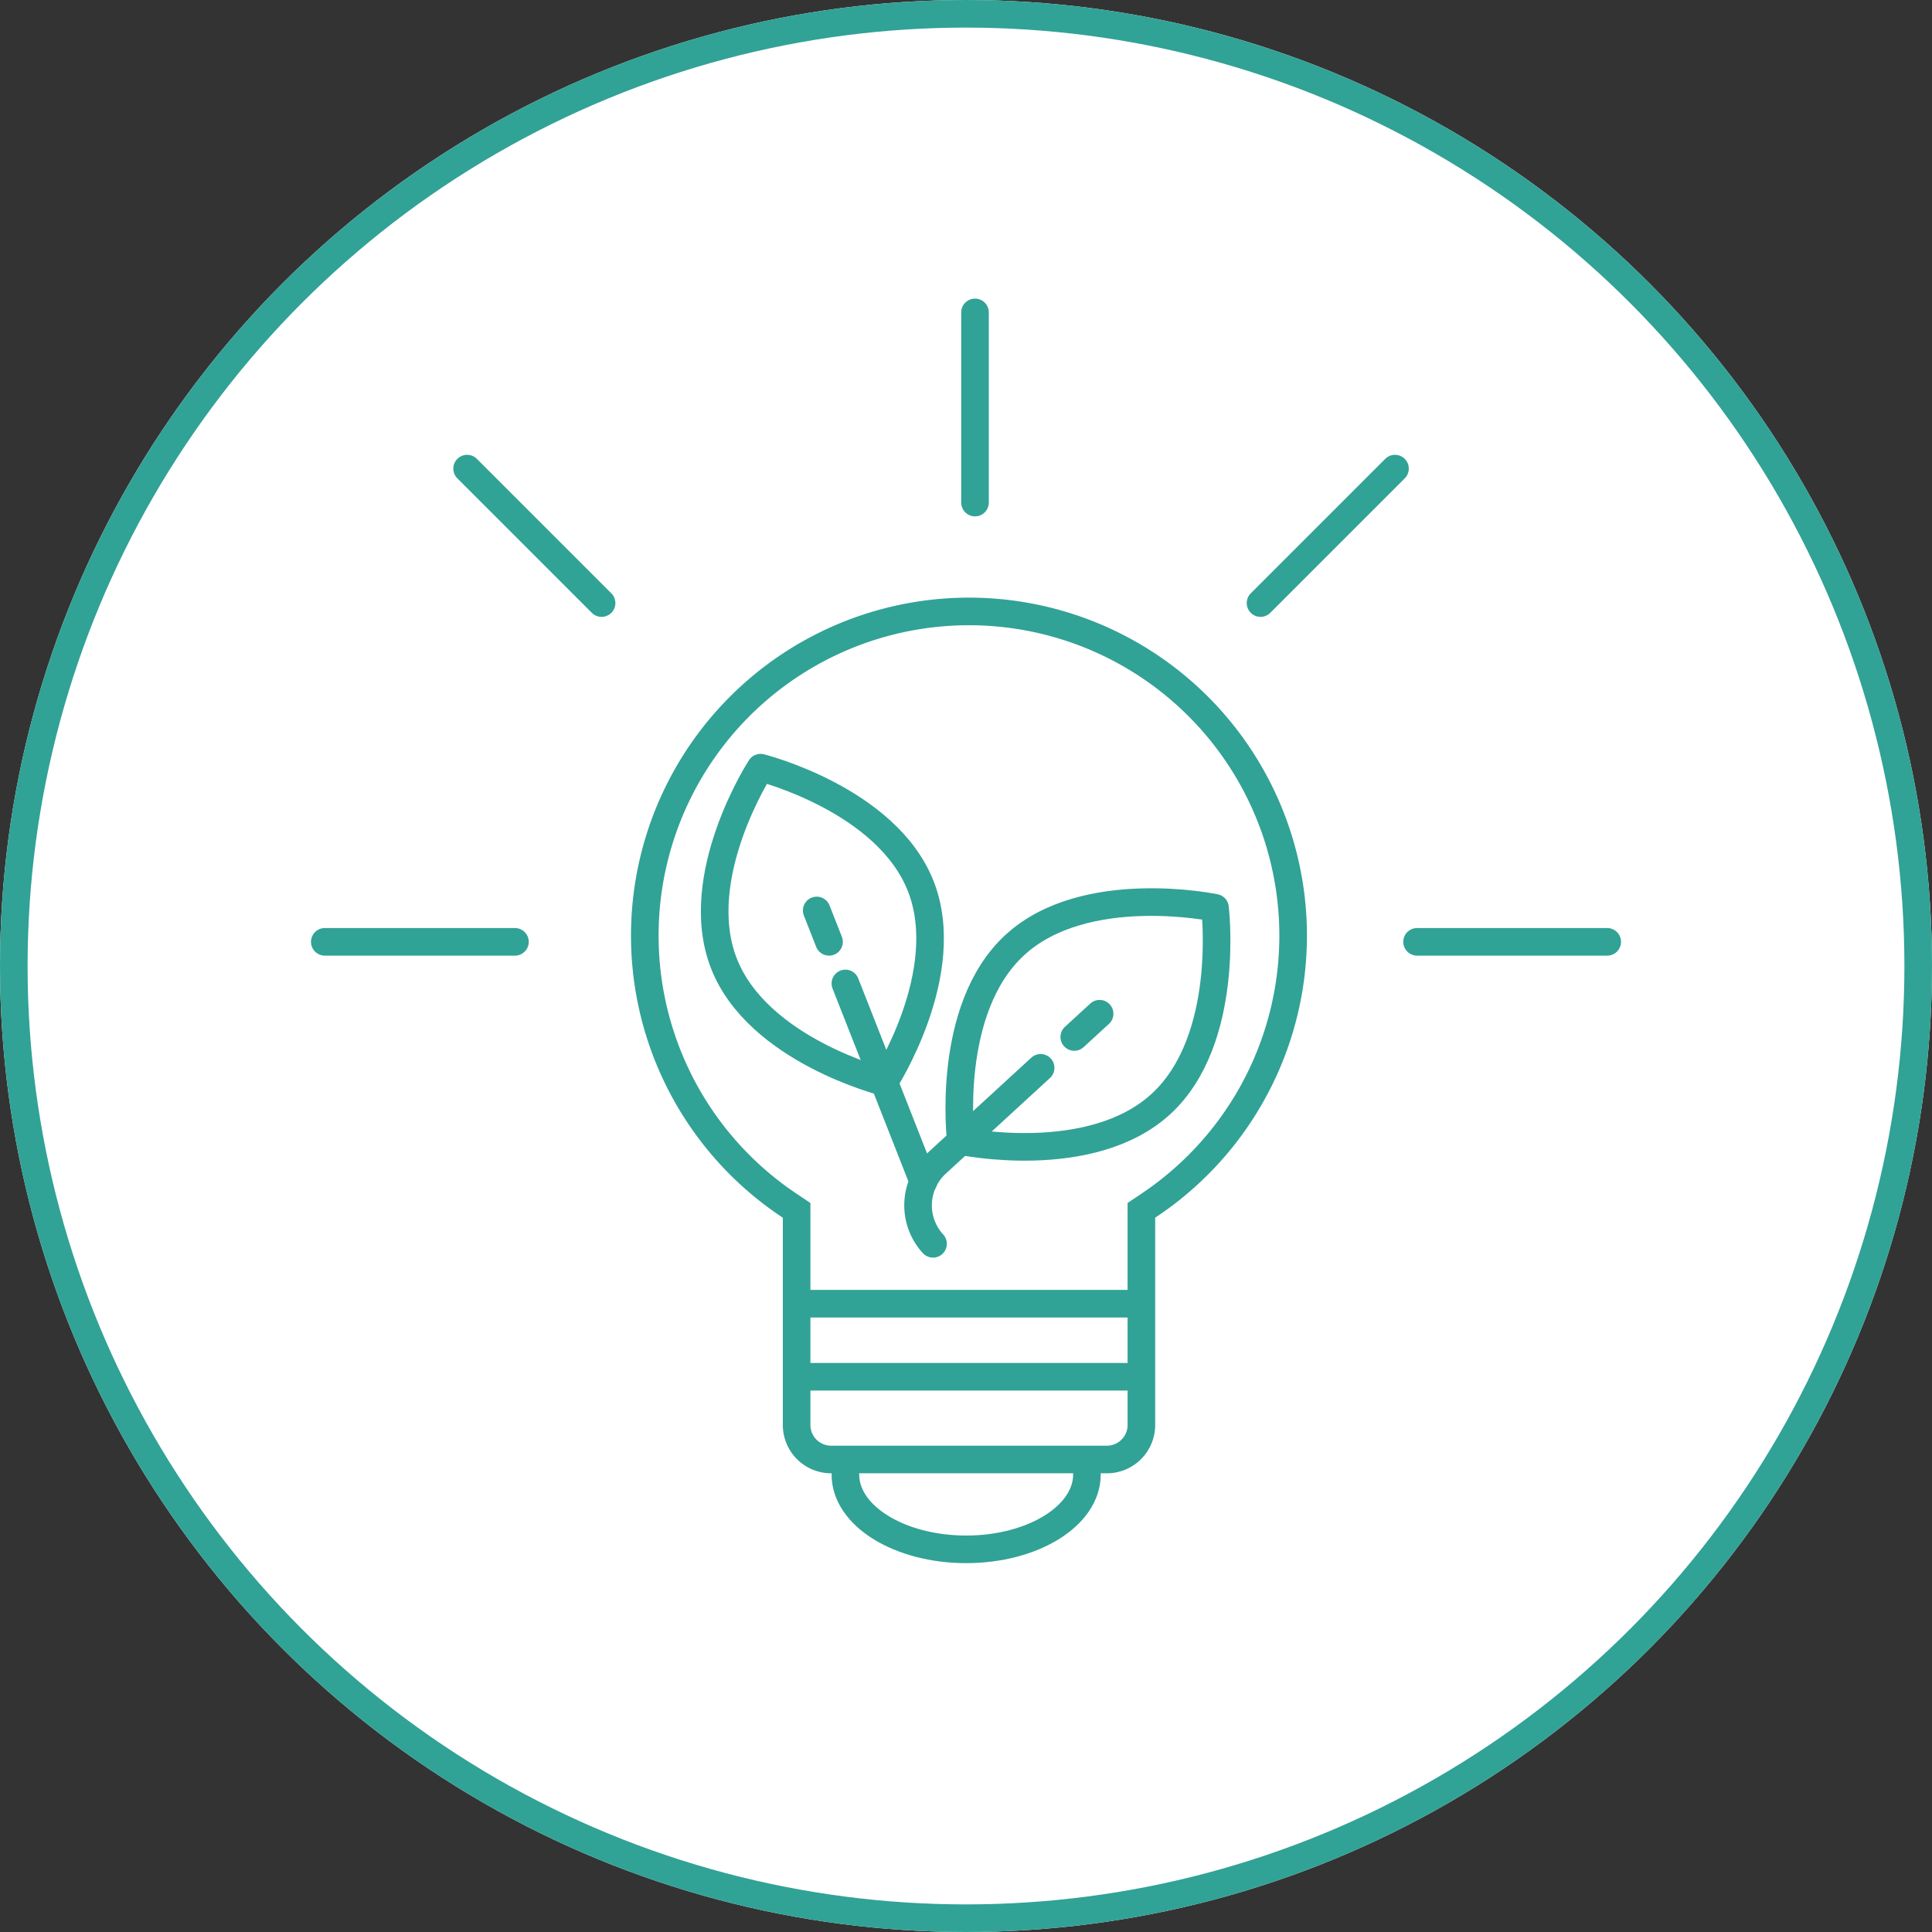
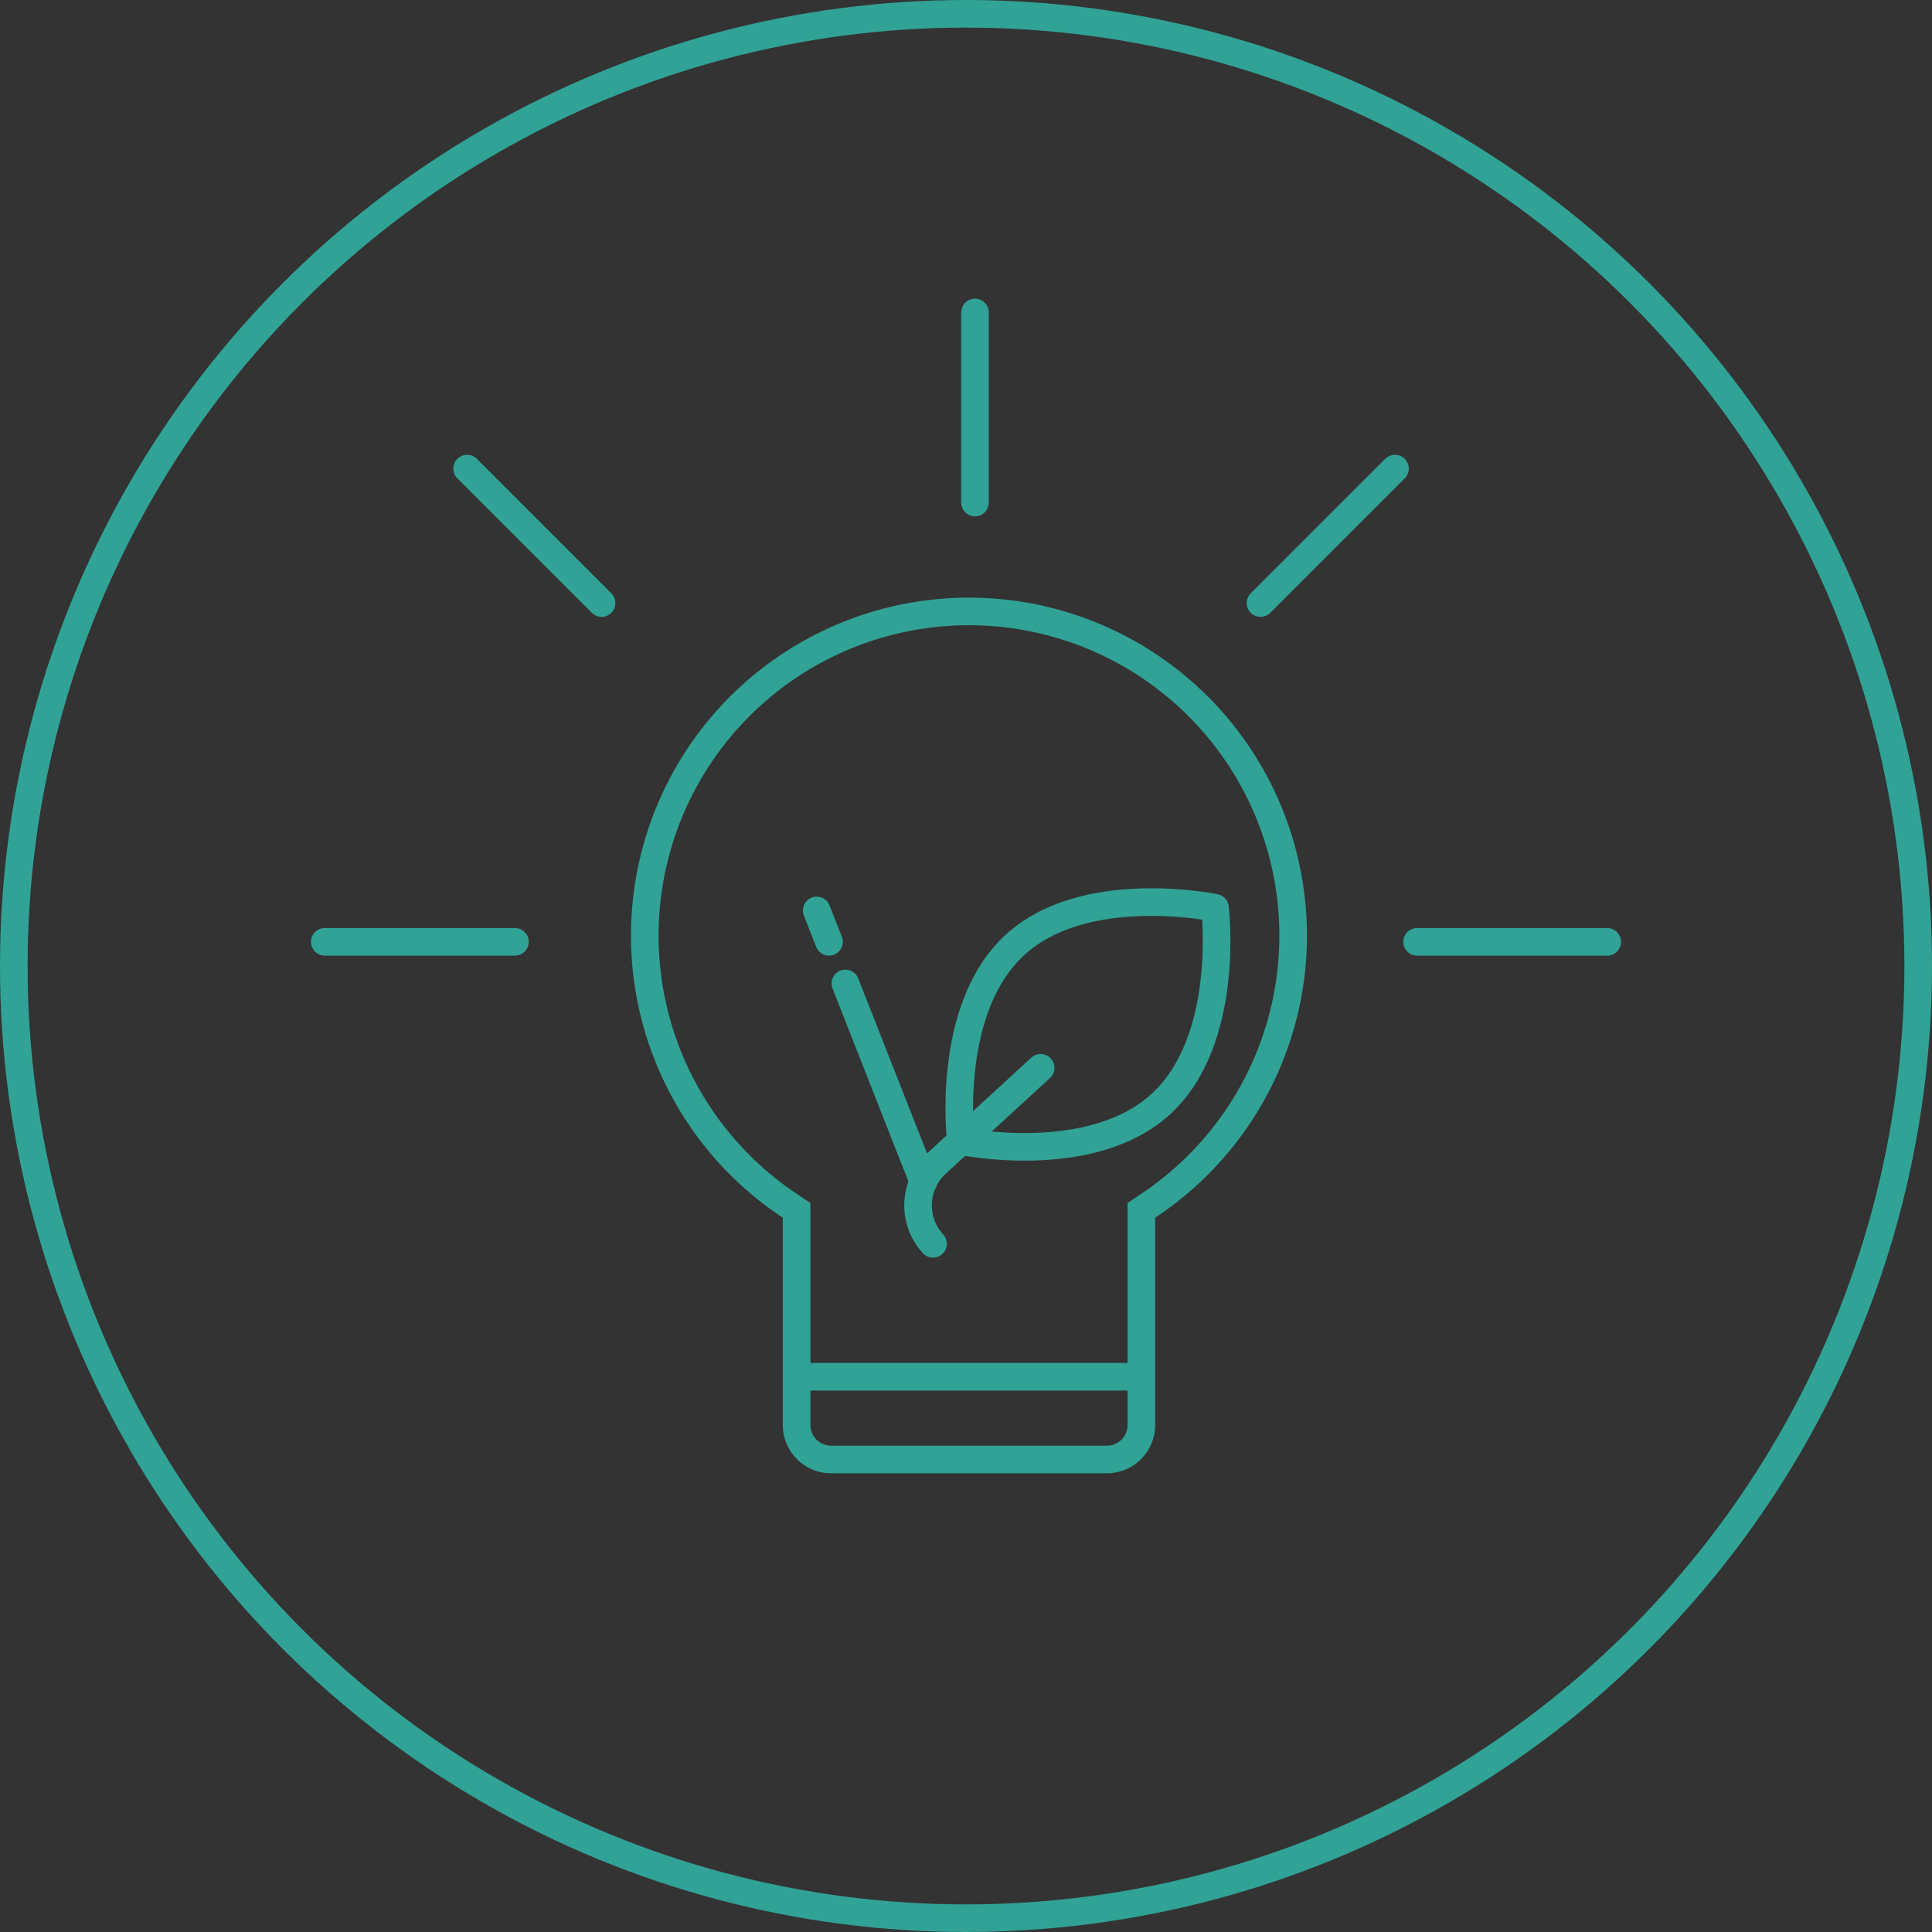
<svg xmlns="http://www.w3.org/2000/svg" width="140" height="140" viewBox="0 0 140 140">
  <rect x="0" y="0" width="140" height="140" fill="#333333" stroke="none" />
  <g id="ampoule" transform="translate(-365 -411)">
    <g id="Groupe_1963" data-name="Groupe 1963" transform="translate(365 411)">
      <g id="Ellipse_646" data-name="Ellipse 646" transform="translate(0 0)" fill="#fff" stroke="#31a296" stroke-width="2">
-         <circle cx="70" cy="70" r="70" stroke="none" />
        <circle cx="70" cy="70" r="69" fill="none" />
      </g>
    </g>
    <g id="Groupe_1976" data-name="Groupe 1976" transform="translate(388.535 433.638)">
      <path id="Tracé_1055" data-name="Tracé 1055" d="M894.229,182.748l-.576.386v15.554a2.5,2.5,0,0,1-2.5,2.5h-5.889l0,0H881.39v0H871.17a2.5,2.5,0,0,1-2.5-2.5V183.135l-.575-.386a23.491,23.491,0,1,1,26.129,0Z" transform="translate(-834.479 -118.066)" fill="none" stroke="#31a296" stroke-width="2" />
      <g id="Groupe_1972" data-name="Groupe 1972" transform="translate(28.253 32.993)">
        <g id="Groupe_1959" data-name="Groupe 1959" transform="translate(14.738 9.736)">
          <path id="Tracé_1052" data-name="Tracé 1052" d="M917.735,212.473s-1.169-9.546,3.916-14.215,14.5-2.691,14.5-2.691,1.168,9.546-3.917,14.215S917.735,212.473,917.735,212.473Z" transform="translate(-914.633 -195.15)" fill="none" stroke="#31a296" stroke-linecap="round" stroke-linejoin="round" stroke-width="2" />
          <path id="Tracé_1053" data-name="Tracé 1053" d="M918.645,226.758l-7.55,6.932a4.12,4.12,0,0,0-.248,5.818h0" transform="translate(-909.763 -214.745)" fill="none" stroke="#31a296" stroke-linecap="round" stroke-linejoin="round" stroke-width="2" />
-           <line id="Ligne_76" data-name="Ligne 76" x1="1.837" y2="1.686" transform="translate(11.319 8.091)" fill="none" stroke="#31a296" stroke-linecap="round" stroke-linejoin="round" stroke-width="2" />
        </g>
        <g id="Groupe_1960" data-name="Groupe 1960" transform="translate(0 0)">
-           <path id="Tracé_1054" data-name="Tracé 1054" d="M883.27,192.32s5.124-7.9,2.65-14.2-11.61-8.589-11.61-8.589-5.124,7.9-2.65,14.2S883.27,192.32,883.27,192.32Z" transform="translate(-870.985 -169.534)" fill="none" stroke="#31a296" stroke-linecap="round" stroke-linejoin="round" stroke-width="2" />
          <line id="Ligne_77" data-name="Ligne 77" x2="5.651" y2="14.371" transform="translate(9.472 15.634)" fill="none" stroke="#31a296" stroke-linecap="round" stroke-linejoin="round" stroke-width="2" />
          <line id="Ligne_78" data-name="Ligne 78" x2="0.894" y2="2.273" transform="translate(7.393 10.345)" fill="none" stroke="#31a296" stroke-linecap="round" stroke-linejoin="round" stroke-width="2" />
        </g>
      </g>
-       <line id="Ligne_79" data-name="Ligne 79" x2="24.754" transform="translate(34.196 71.833)" fill="none" stroke="#31a296" stroke-width="2" />
      <line id="Ligne_80" data-name="Ligne 80" x2="24.754" transform="translate(34.741 77.128)" fill="none" stroke="#31a296" stroke-width="2" />
-       <path id="Tracé_1056" data-name="Tracé 1056" d="M913.411,304.307c0,2.993-3.918,5.418-8.751,5.418s-8.751-2.426-8.751-5.418" transform="translate(-858.183 -220.092)" fill="none" stroke="#31a296" stroke-linecap="round" stroke-linejoin="round" stroke-width="2" />
      <line id="Ligne_81" data-name="Ligne 81" y2="13.78" transform="translate(47.118 0)" fill="none" stroke="#31a296" stroke-linecap="round" stroke-width="2" />
      <g id="Groupe_1973" data-name="Groupe 1973" transform="translate(0 45.611)">
        <line id="Ligne_82" data-name="Ligne 82" x1="13.78" transform="translate(79.15)" fill="none" stroke="#31a296" stroke-linecap="round" stroke-width="2" />
        <line id="Ligne_83" data-name="Ligne 83" x1="13.78" transform="translate(0)" fill="none" stroke="#31a296" stroke-linecap="round" stroke-width="2" />
      </g>
      <g id="Groupe_1974" data-name="Groupe 1974" transform="translate(10.314 11.319)">
        <line id="Ligne_84" data-name="Ligne 84" x1="9.744" y1="9.744" transform="translate(0)" fill="none" stroke="#31a296" stroke-linecap="round" stroke-width="2" />
      </g>
      <g id="Groupe_1975" data-name="Groupe 1975" transform="translate(67.807 11.319)">
        <line id="Ligne_85" data-name="Ligne 85" x1="9.744" y2="9.744" fill="none" stroke="#31a296" stroke-linecap="round" stroke-width="2" />
      </g>
    </g>
  </g>
</svg>